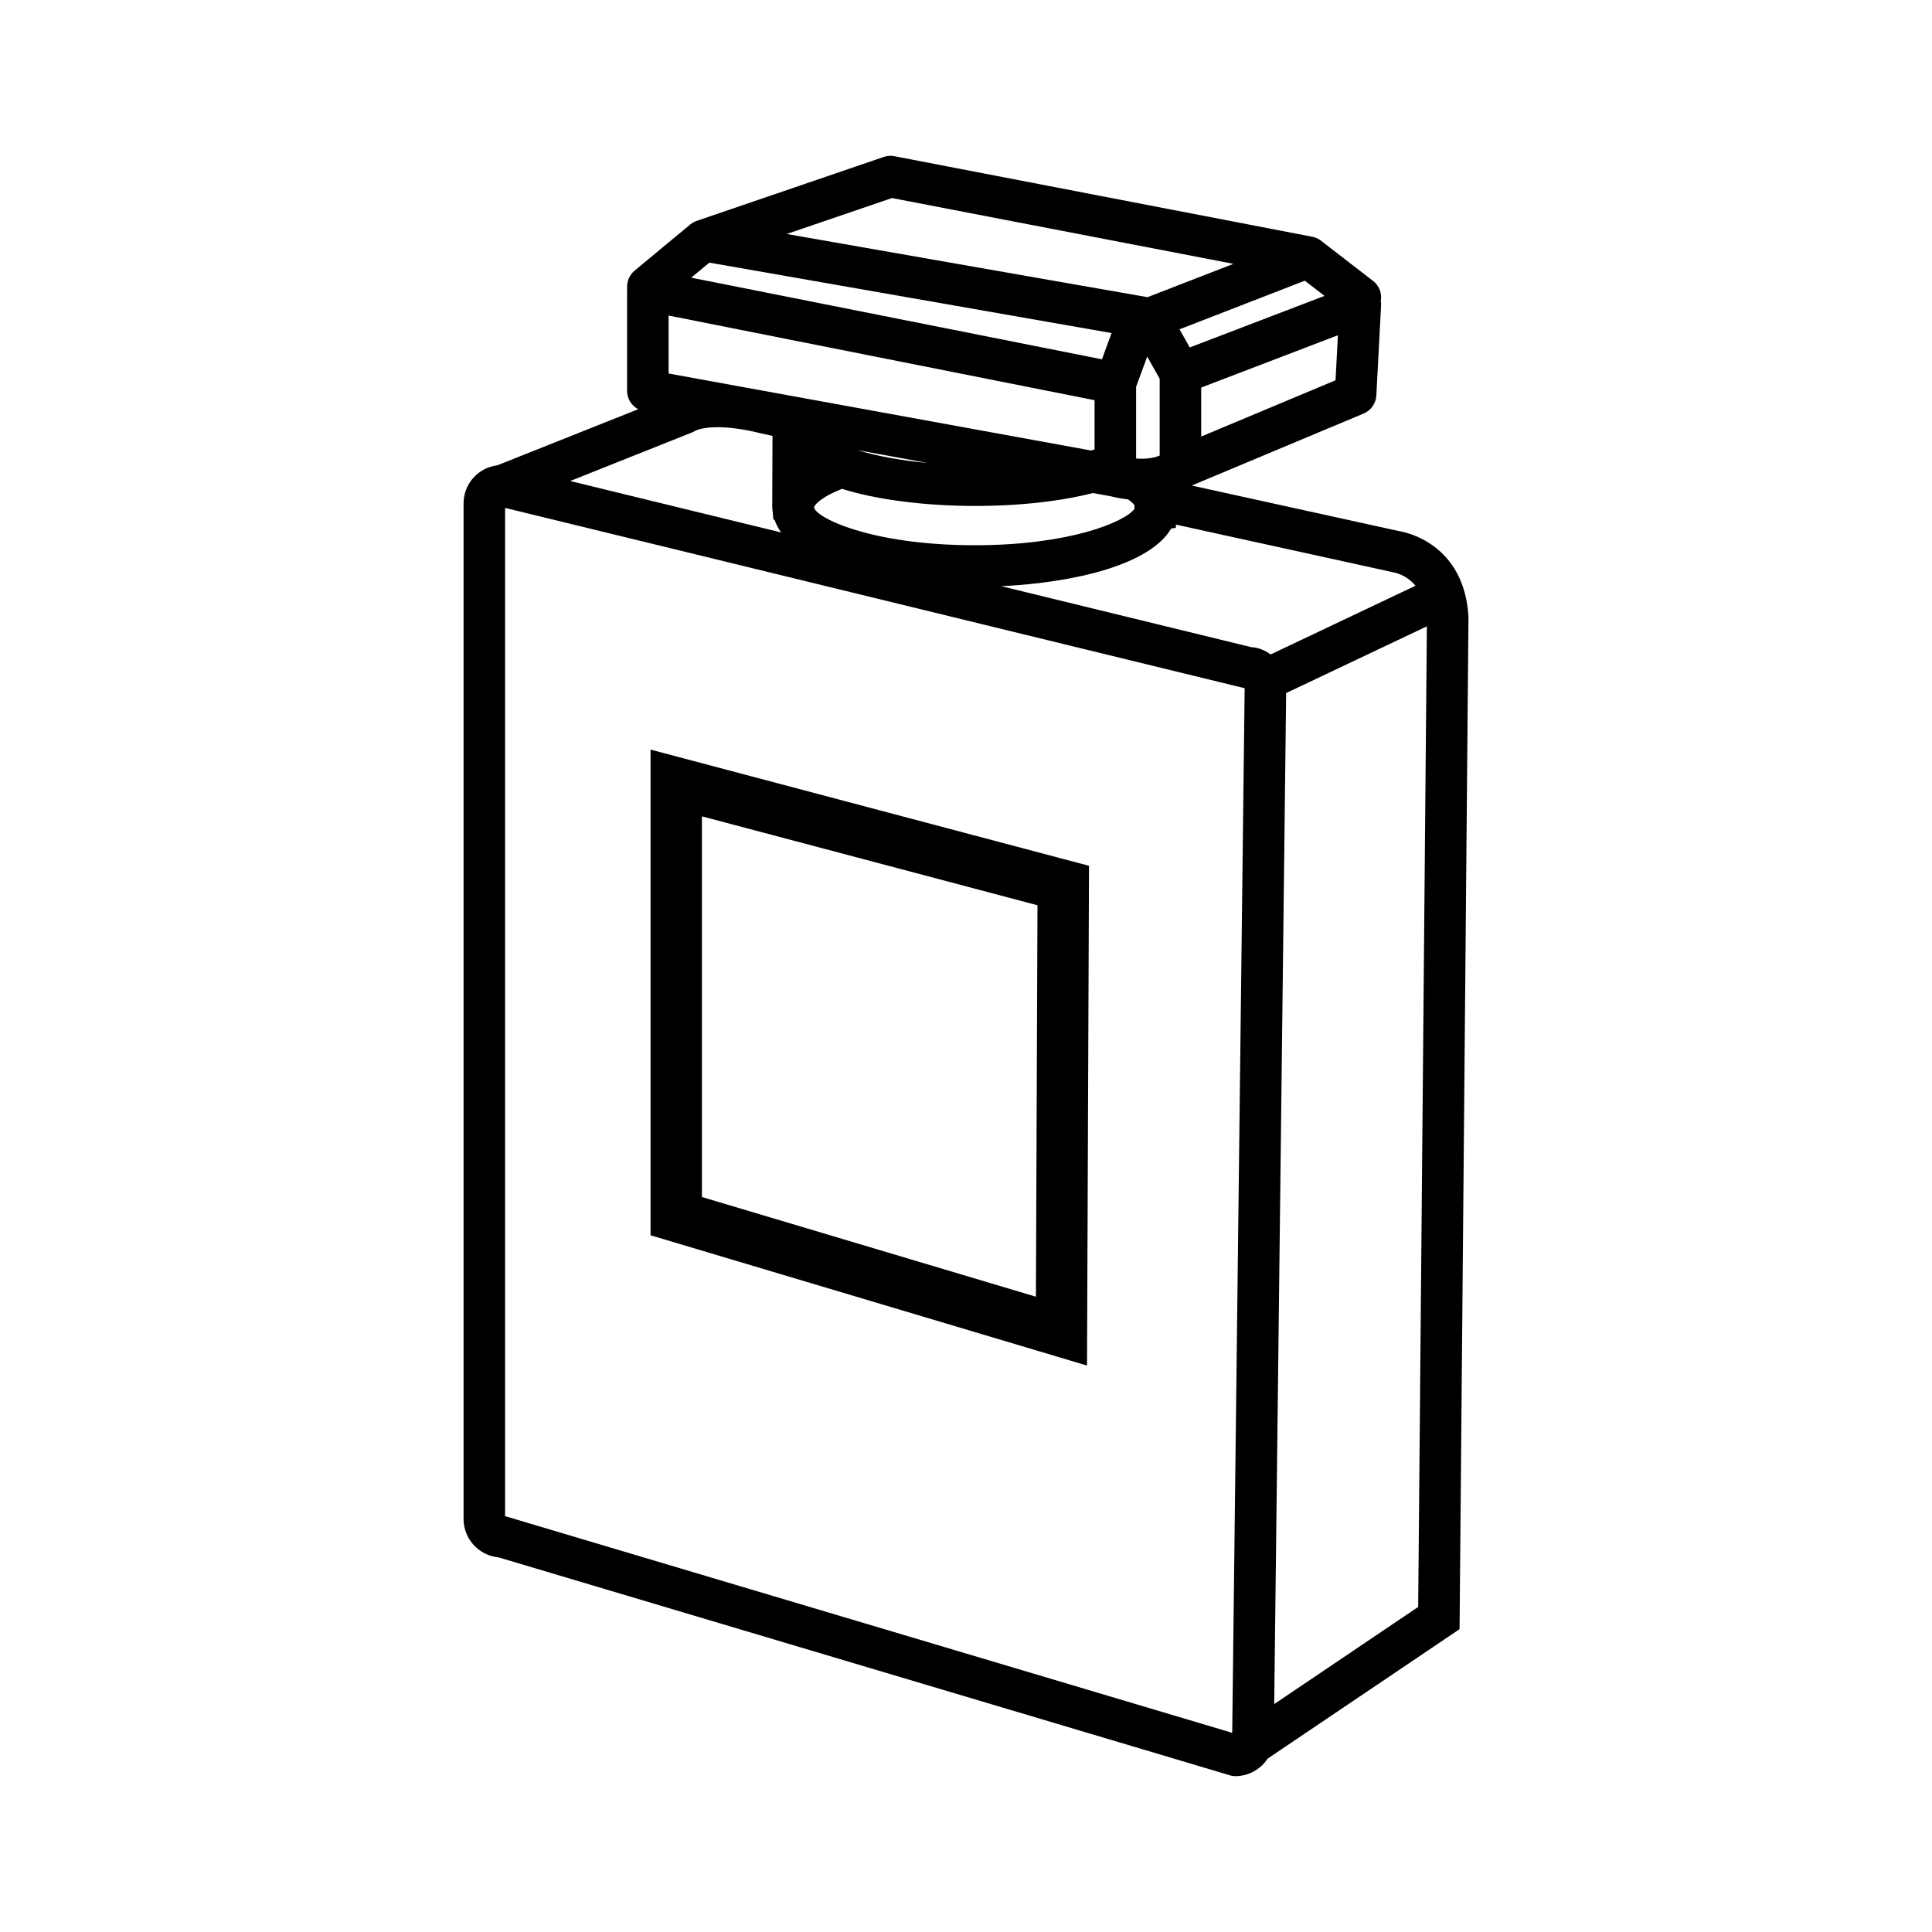
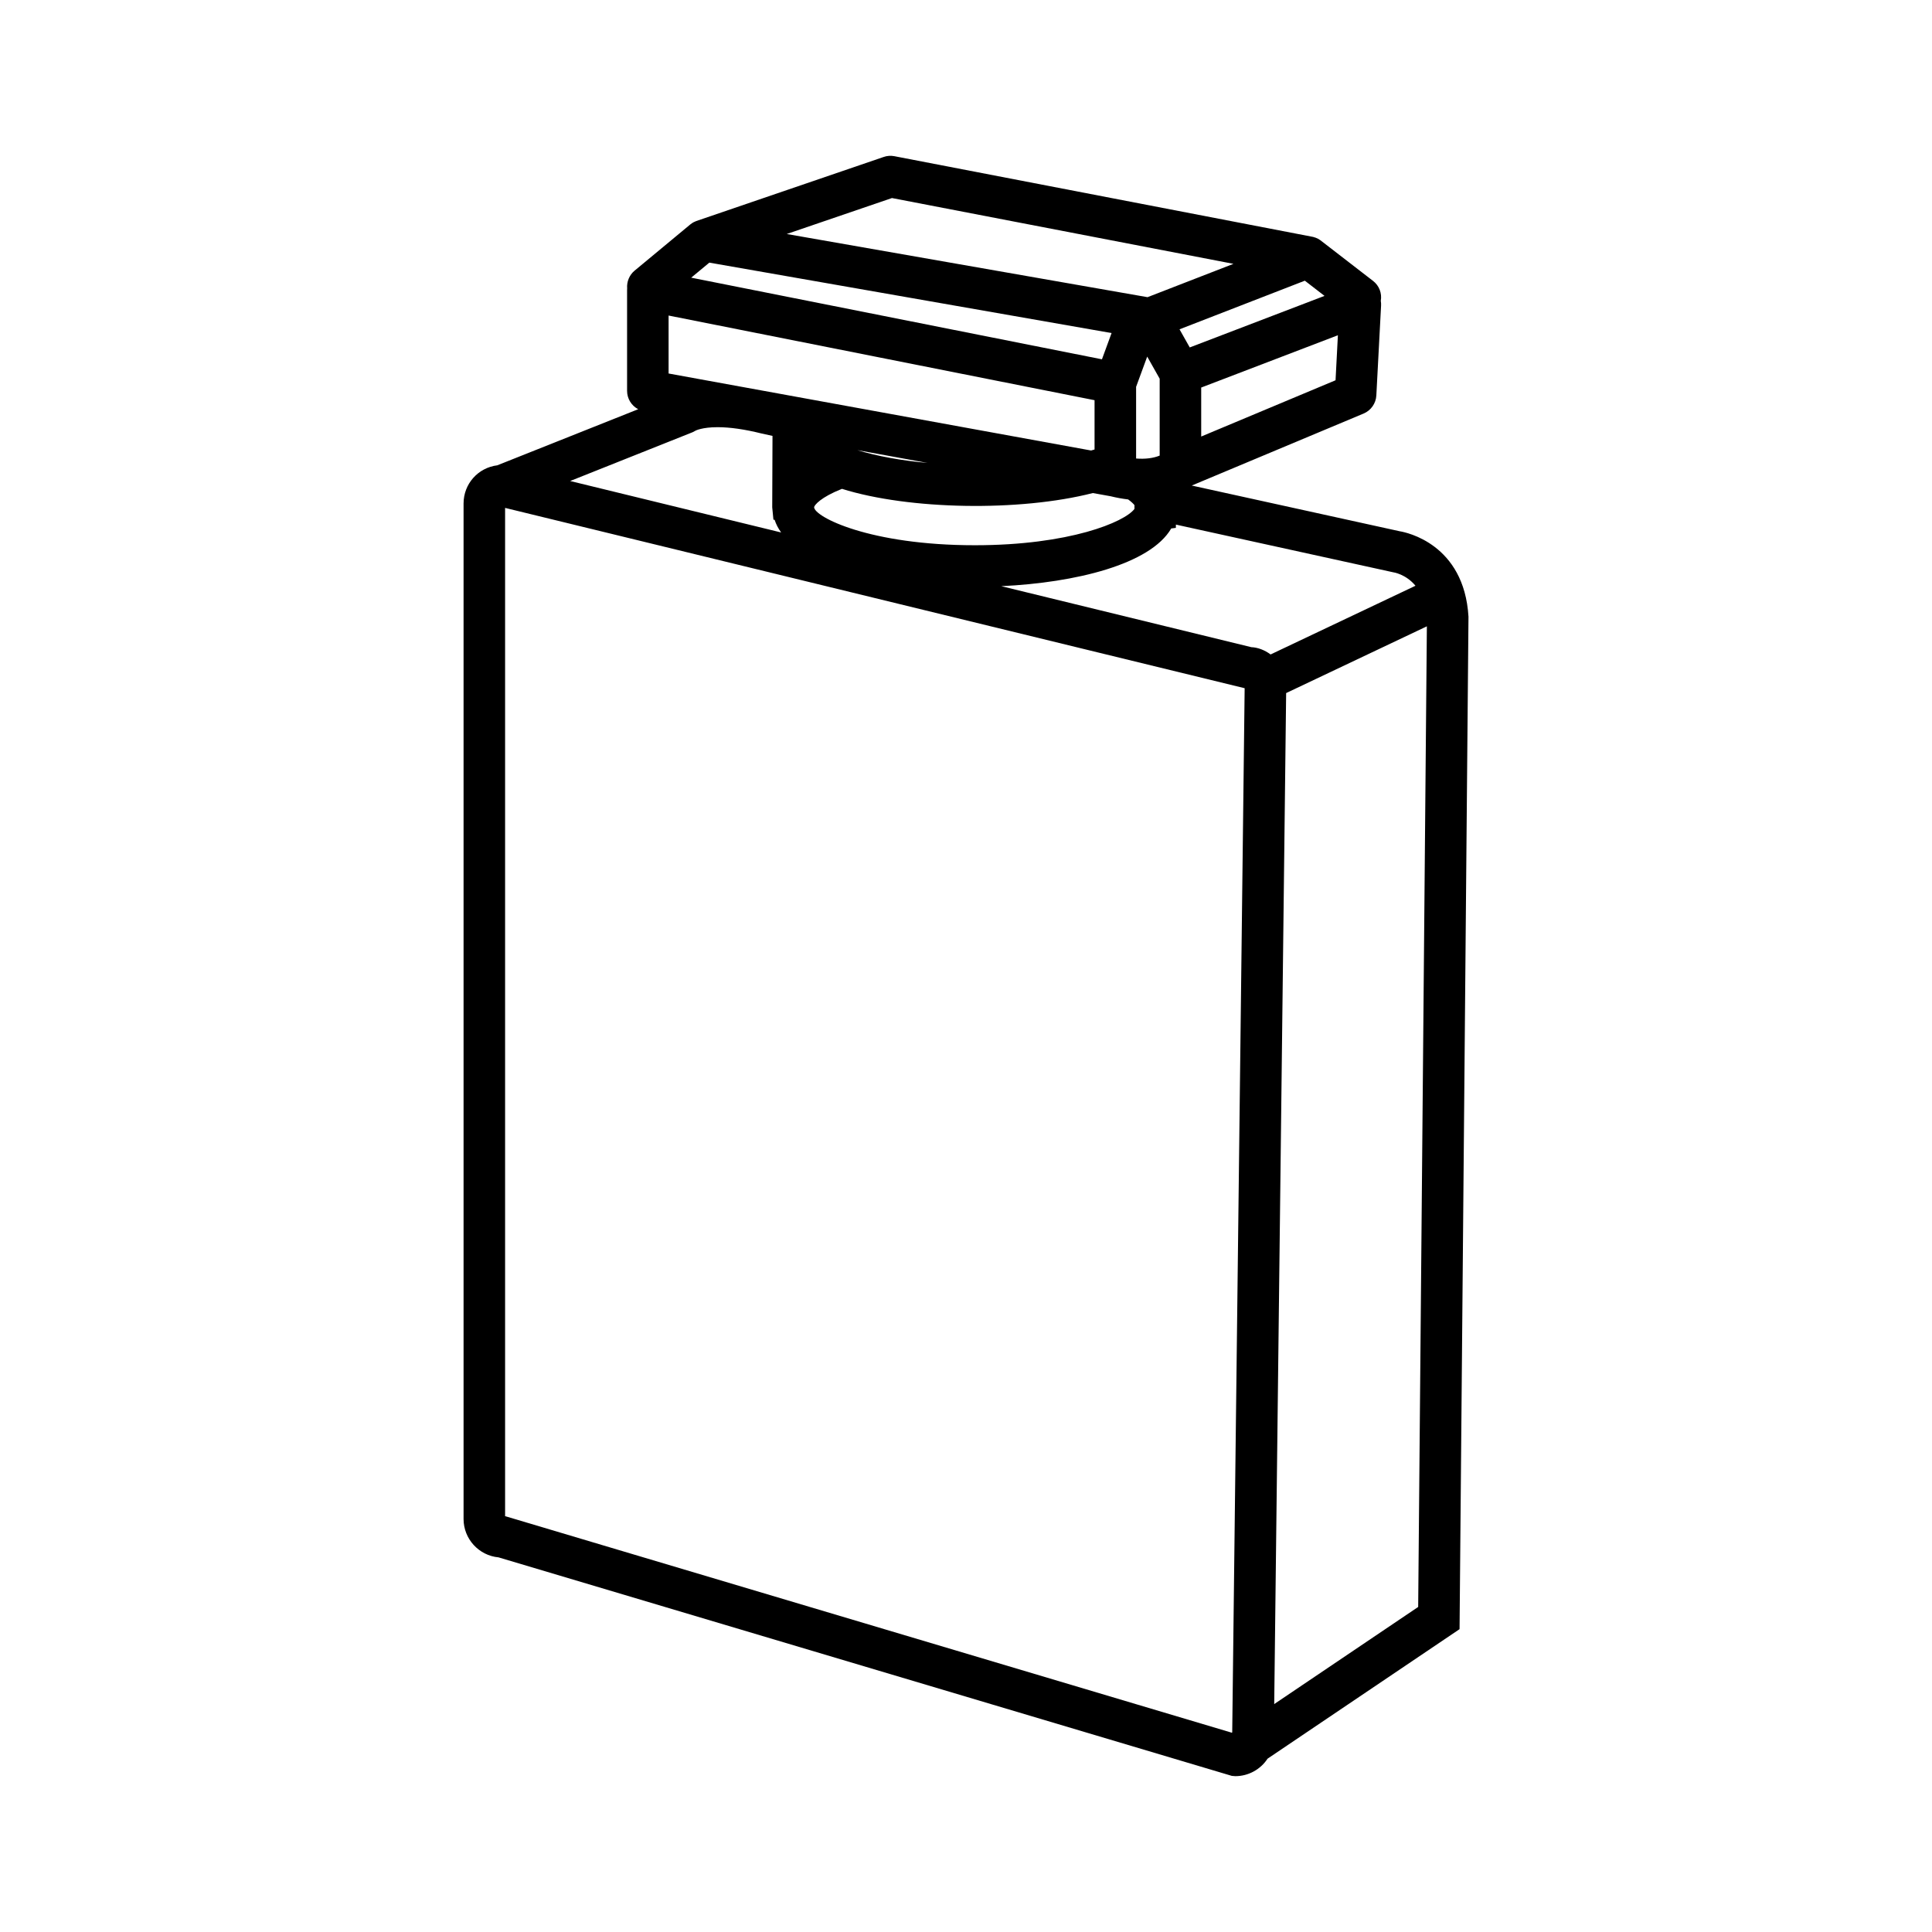
<svg xmlns="http://www.w3.org/2000/svg" version="1.1" id="Layer_2" x="0px" y="0px" width="126px" height="126px" viewBox="0 0 126 126" enable-background="new 0 0 126 126" xml:space="preserve">
  <g>
    <path d="M91.299,34.65l-13.576-2.984l11.209-4.696c0.476-0.199,0.802-0.662,0.829-1.178l0.309-5.866   c0.006-0.101-0.001-0.203-0.019-0.304c0.087-0.494-0.104-0.994-0.506-1.303l-3.437-2.654l-0.148-0.092   c-0.091-0.048-0.186-0.086-0.319-0.121l-27.31-5.265c-0.238-0.047-0.479-0.028-0.696,0.048l-12.231,4.182l-0.175,0.079   c-0.068,0.038-0.137,0.083-0.217,0.147l-3.629,3.011c-0.337,0.281-0.518,0.719-0.482,1.155c-0.003,0.04-0.005,0.079-0.005,0.118   v6.561c0,0.515,0.288,0.971,0.725,1.2l-9.19,3.659c-1.259,0.157-2.199,1.215-2.199,2.491v66.228c0,1.295,0.996,2.383,2.279,2.501   l47.828,14.252l0.224,0.018c0.848,0,1.643-0.434,2.103-1.14l12.522-8.447l0.582-66.031C95.489,35.471,91.703,34.715,91.299,34.65z    M51.309,15.261l6.862-2.345l22.271,4.291l-5.603,2.174L51.309,15.261z M87.254,21.864L87.101,24.8l-8.762,3.67v-3.195   L87.254,21.864z M77.592,22.659l-0.666-1.182l8.172-3.171l1.283,0.991L77.592,22.659z M74.094,29.903v-4.675l0.724-1.972   l0.813,1.442v5.015C75.21,29.884,74.686,29.949,74.094,29.903z M50.441,33.894l0.077,0.006c0.093,0.287,0.235,0.562,0.426,0.826   l-13.76-3.356l7.998-3.187l0.185-0.099c0.004-0.002,0.421-0.224,1.431-0.224c0.808,0,1.768,0.137,2.867,0.411l0.715,0.157   l-0.018,4.658L50.441,33.894z M55.912,29.356l4.579,0.835C58.781,30.037,57.22,29.753,55.912,29.356z M73.986,33.19   c-0.634,0.852-4.226,2.369-10.406,2.369c-6.88,0-10.485-1.857-10.486-2.486c0.028-0.137,0.424-0.639,1.816-1.192   c4.364,1.369,11.583,1.498,16.362,0.274l1.165,0.21c0.38,0.094,0.762,0.163,1.138,0.207c0.223,0.16,0.347,0.289,0.412,0.372   L73.986,33.19z M82.865,42.682c-0.387-0.29-0.84-0.458-1.258-0.475l-16.307-3.978c4.836-0.227,9.717-1.418,11.085-3.764   l0.302-0.038l0.002-0.214l14.157,3.107c0.039,0.005,0.84,0.123,1.468,0.881L82.865,42.682z M45.078,18.109l1.183-0.981   l26.233,4.593l-0.628,1.712L45.078,18.109z M43.604,24.359v-3.78l27.78,5.521v3.215l-0.226,0.066L43.604,24.359z M81.173,44.883   l-0.811,68.1l-0.028,0.019L32.969,98.887l-0.028-0.002V33.124L81.173,44.883z M93.057,40.847l-0.567,63.954l-9.389,6.334   l0.778-65.935L93.057,40.847z" />
-     <path d="M71.022,56.465l-28.595-7.578v31.675l28.465,8.496L71.022,56.465z M45.777,78.066V53.24l21.885,5.799l-0.102,25.529   L45.777,78.066z" />
  </g>
</svg>